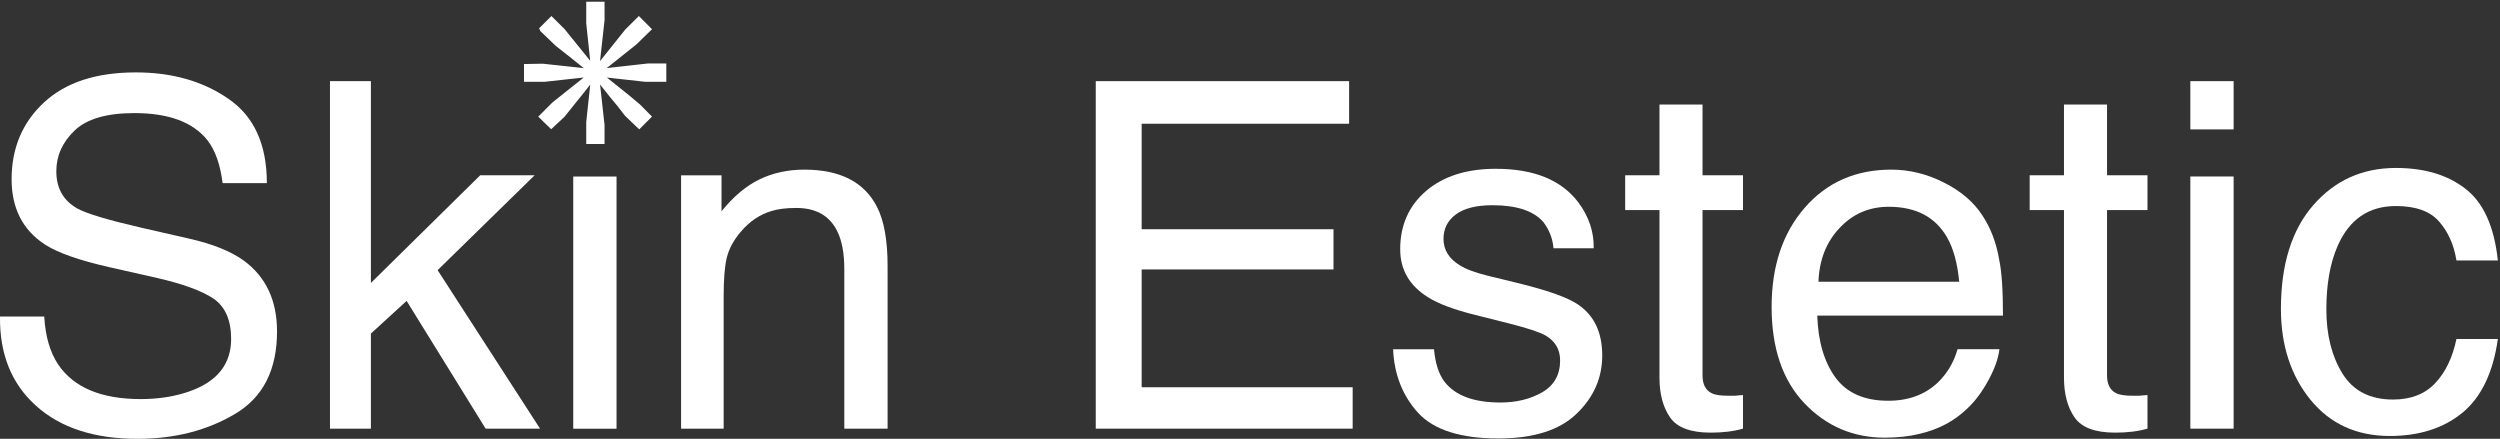
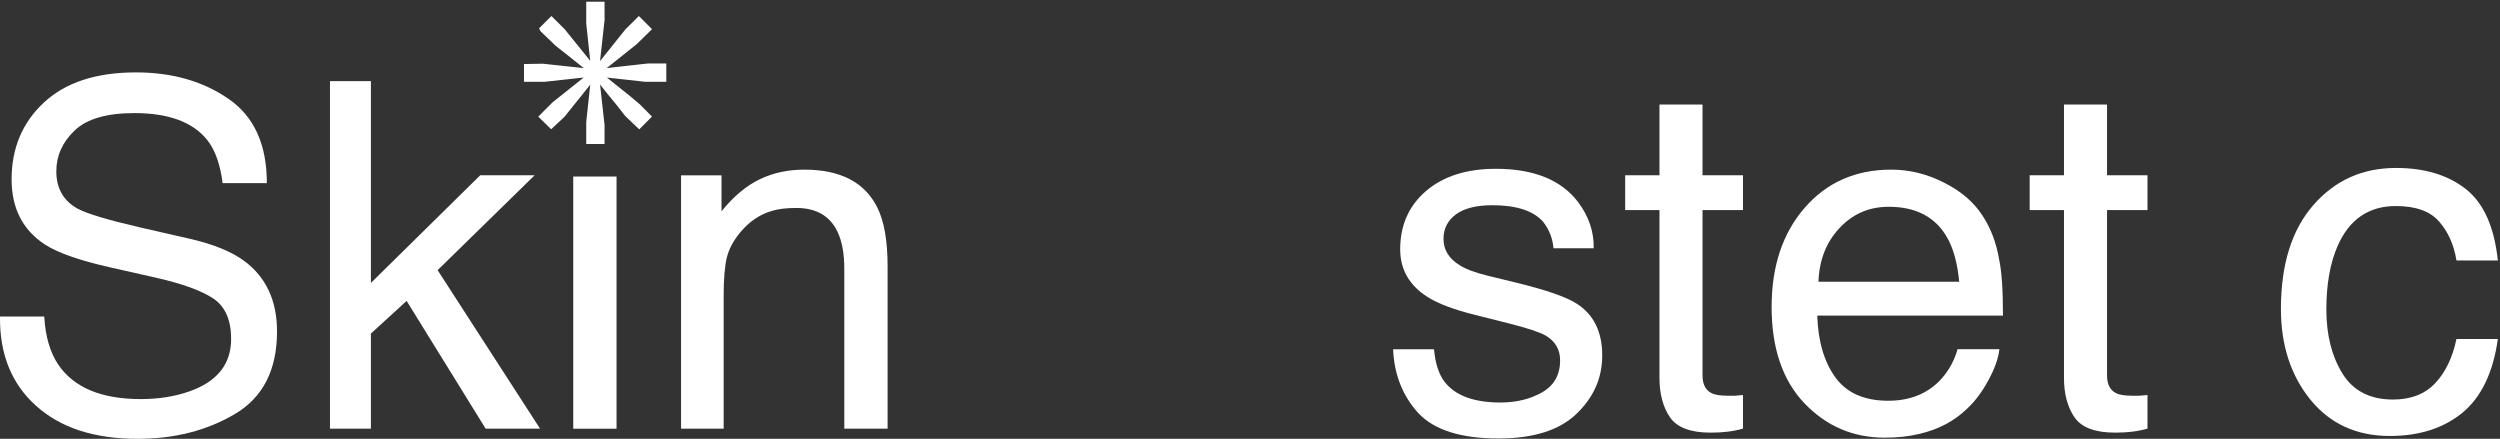
<svg xmlns="http://www.w3.org/2000/svg" width="564" height="99" viewBox="0 0 564 99" fill="none">
  <rect x="0" y="0" width="564" height="99" fill="#333333" stroke="none" />
  <path d="M540.515 37.89C546.955 37.89 552.185 39.455 556.205 42.586C560.261 45.717 562.698 51.107 563.517 58.757H554.177C553.608 55.234 552.309 52.317 550.281 50.004C548.253 47.656 544.998 46.482 540.515 46.482C534.395 46.482 530.019 49.471 527.386 55.448C525.679 59.326 524.825 64.111 524.825 69.804C524.825 75.532 526.034 80.353 528.454 84.267C530.873 88.18 534.68 90.137 539.875 90.137C543.859 90.137 547.008 88.927 549.321 86.508C551.669 84.053 553.288 80.709 554.177 76.475H563.517C562.449 84.053 559.781 89.603 555.511 93.126C551.242 96.612 545.781 98.356 539.127 98.356C531.656 98.356 525.696 95.634 521.249 90.191C516.802 84.711 514.578 77.88 514.578 69.697C514.578 59.664 517.015 51.854 521.89 46.269C526.764 40.683 532.972 37.89 540.515 37.89Z" fill="white" />
-   <path d="M494.141 39.814H503.907V96.704H494.141V39.814ZM494.141 18.306H503.907V29.193H494.141V18.306Z" fill="white" />
  <path d="M465.634 23.582H475.347V39.539H484.473V47.384H475.347V84.688C475.347 86.681 476.023 88.015 477.375 88.691C478.122 89.082 479.367 89.278 481.111 89.278C481.573 89.278 482.071 89.278 482.605 89.278C483.139 89.242 483.761 89.189 484.473 89.118V96.696C483.37 97.016 482.214 97.248 481.004 97.39C479.83 97.532 478.549 97.603 477.161 97.603C472.678 97.603 469.636 96.465 468.035 94.188C466.434 91.875 465.634 88.886 465.634 85.222V47.384H457.896V39.539H465.634V23.582Z" fill="white" />
  <path d="M426.681 38.269C430.737 38.269 434.668 39.23 438.475 41.151C442.282 43.037 445.182 45.492 447.174 48.516C449.096 51.398 450.376 54.76 451.017 58.602C451.586 61.235 451.871 65.434 451.871 71.197H409.977C410.155 76.997 411.524 81.658 414.086 85.18C416.648 88.667 420.615 90.41 425.987 90.41C431.004 90.41 435.006 88.755 437.995 85.447C439.703 83.525 440.913 81.302 441.624 78.776H451.07C450.821 80.875 449.985 83.223 448.562 85.82C447.174 88.382 445.609 90.481 443.866 92.118C440.948 94.964 437.337 96.885 433.032 97.882C430.719 98.451 428.104 98.735 425.187 98.735C418.071 98.735 412.04 96.156 407.095 90.997C402.149 85.802 399.677 78.544 399.677 69.223C399.677 60.044 402.167 52.59 407.148 46.862C412.129 41.133 418.64 38.269 426.681 38.269ZM441.998 63.566C441.606 59.403 440.699 56.077 439.276 53.586C436.643 48.961 432.249 46.648 426.094 46.648C421.682 46.648 417.982 48.249 414.993 51.451C412.005 54.618 410.422 58.656 410.244 63.566H441.998Z" fill="white" />
  <path d="M374.378 23.582H384.091V39.539H393.217V47.384H384.091V84.688C384.091 86.681 384.767 88.015 386.119 88.691C386.866 89.082 388.111 89.278 389.855 89.278C390.317 89.278 390.815 89.278 391.349 89.278C391.883 89.242 392.505 89.189 393.217 89.118V96.696C392.114 97.016 390.958 97.248 389.748 97.39C388.574 97.532 387.293 97.603 385.906 97.603C381.423 97.603 378.381 96.465 376.78 94.188C375.179 91.875 374.378 88.886 374.378 85.222V47.384H366.64V39.539H374.378V23.582Z" fill="white" />
  <path d="M323.517 78.799C323.801 82.001 324.602 84.456 325.918 86.164C328.338 89.26 332.536 90.807 338.513 90.807C342.071 90.807 345.202 90.042 347.906 88.512C350.61 86.947 351.962 84.545 351.962 81.308C351.962 78.853 350.877 76.985 348.707 75.704C347.319 74.921 344.579 74.014 340.488 72.982L332.856 71.061C327.982 69.851 324.389 68.499 322.076 67.005C317.949 64.408 315.885 60.814 315.885 56.225C315.885 50.817 317.824 46.441 321.702 43.096C325.616 39.752 330.864 38.08 337.446 38.08C346.056 38.08 352.264 40.606 356.071 45.658C358.455 48.86 359.612 52.311 359.54 56.011H350.468C350.29 53.841 349.525 51.866 348.173 50.087C345.967 47.561 342.142 46.298 336.699 46.298C333.07 46.298 330.312 46.992 328.427 48.38C326.577 49.767 325.652 51.599 325.652 53.877C325.652 56.367 326.879 58.359 329.334 59.854C330.757 60.743 332.856 61.526 335.631 62.202L341.982 63.75C348.885 65.422 353.51 67.041 355.858 68.606C359.594 71.061 361.462 74.921 361.462 80.187C361.462 85.275 359.523 89.669 355.644 93.369C351.802 97.069 345.931 98.919 338.033 98.919C329.53 98.919 323.499 96.998 319.941 93.155C316.419 89.277 314.533 84.492 314.284 78.799H323.517Z" fill="white" />
-   <path d="M247.203 18.306H304.36V27.913H257.557V51.715H300.838V60.787H257.557V87.365H305.161V96.704H247.203V18.306Z" fill="white" />
  <path d="M153.65 39.55H162.776V47.662C165.48 44.318 168.344 41.916 171.369 40.457C174.393 38.999 177.755 38.269 181.455 38.269C189.567 38.269 195.046 41.098 197.893 46.755C199.458 49.85 200.241 54.28 200.241 60.044V96.707H190.474V60.684C190.474 57.197 189.959 54.386 188.927 52.252C187.219 48.694 184.124 46.915 179.641 46.915C177.364 46.915 175.496 47.146 174.037 47.609C171.404 48.391 169.092 49.957 167.099 52.305C165.498 54.191 164.449 56.148 163.95 58.176C163.488 60.168 163.257 63.032 163.257 66.768V96.707H153.65V39.55Z" fill="white" />
  <path d="M129.323 39.825H139.09V96.716H129.323V39.825Z" fill="white" />
  <path d="M74.443 18.306H83.676V63.829L108.332 39.547H120.607L98.726 60.947L121.834 96.704H109.56L91.735 67.885L83.676 75.25V96.704H74.443V18.306Z" fill="white" />
  <path d="M9.983 71.409C10.232 75.856 11.281 79.467 13.132 82.242C16.654 87.437 22.862 90.034 31.757 90.034C35.742 90.034 39.371 89.465 42.644 88.326C48.977 86.121 52.144 82.171 52.144 76.479C52.144 72.209 50.809 69.167 48.141 67.353C45.437 65.574 41.203 64.026 35.44 62.71L24.819 60.308C17.881 58.743 12.972 57.017 10.09 55.131C5.109 51.858 2.618 46.966 2.618 40.455C2.618 33.411 5.055 27.629 9.93 23.11C14.804 18.592 21.706 16.333 30.636 16.333C38.855 16.333 45.828 18.325 51.557 22.31C57.32 26.259 60.202 32.592 60.202 41.309H50.222C49.689 37.111 48.55 33.891 46.807 31.649C43.569 27.558 38.072 25.512 30.316 25.512C24.054 25.512 19.554 26.828 16.814 29.461C14.074 32.094 12.705 35.154 12.705 38.641C12.705 42.483 14.306 45.294 17.508 47.073C19.607 48.211 24.357 49.635 31.757 51.342L42.751 53.851C48.052 55.06 52.144 56.715 55.026 58.814C60.007 62.478 62.497 67.797 62.497 74.771C62.497 83.452 59.331 89.661 52.998 93.396C46.7 97.132 39.371 99 31.01 99C21.261 99 13.63 96.51 8.115 91.528C2.6 86.583 -0.104 79.876 0.003 71.409H9.983Z" fill="white" />
  <mask id="path-12-outside-1_251_731" maskUnits="userSpaceOnUse" x="117.829" y="0" width="33" height="33" fill="black">
    <rect fill="white" x="117.829" width="33" height="33" />
    <path fill-rule="evenodd" clip-rule="evenodd" d="M135.771 2.742L135.774 4.484L135.166 9.981L134.558 15.478L134.627 15.547L134.695 15.616L134.731 15.571L134.765 15.526L138.152 11.292L141.538 7.057L142.834 5.772L144.131 4.487L145.175 5.534L146.22 6.581L144.713 8.052L143.207 9.523L142.516 10.075L141.825 10.627L138.501 13.275L135.178 15.923L135.143 16.072L135.109 16.221L135.411 16.166L135.714 16.111L140.964 15.524L146.214 14.937H147.959H149.704V16.384V17.831H147.628H145.553L140.741 17.298L135.928 16.764L135.58 16.715L135.232 16.666V16.801V16.936L138.367 19.447L141.503 21.957L142.736 22.993L143.969 24.029L145.092 25.165L146.216 26.3L145.209 27.311L144.202 28.322L142.836 27.017L141.47 25.711L140.64 24.639L139.81 23.567L138.925 22.495L138.039 21.423L136.34 19.288L134.642 17.154L134.61 17.317L134.578 17.48L135.173 22.863L135.768 28.245V30.06V31.875H134.32H132.873L132.873 29.704L132.874 27.533L133.409 22.555L133.945 17.576V17.426V17.277L133.849 17.313L133.753 17.349L132.222 19.279L130.691 21.208L130.211 21.798L129.731 22.387L128.314 24.156L126.898 25.925L125.624 27.111L124.35 28.297L123.332 27.304L122.313 26.311L123.68 24.939L125.047 23.567L129.22 20.243L133.392 16.92L133.401 16.785L133.409 16.649L133.007 16.708L132.605 16.767L127.727 17.299L122.849 17.831L120.839 17.831L118.829 17.831V16.443V15.054L120.625 15.021L122.42 14.989L127.62 15.549L132.819 16.11L133.114 16.164L133.409 16.218V16.081V15.943L131.14 14.127L128.872 12.31L127.32 11.086L125.767 9.862L124.094 8.256L122.42 6.651L122.393 6.584L122.366 6.518L123.385 5.503L124.404 4.488L125.647 5.719L126.889 6.95L129.099 9.684L131.309 12.417L132.595 14.013L133.882 15.608L133.917 15.502L133.953 15.396L133.413 10.331L132.873 5.265V3.133V1H134.32H135.768L135.771 2.742Z" />
  </mask>
  <path fill-rule="evenodd" clip-rule="evenodd" d="M135.771 2.742L135.774 4.484L135.166 9.981L134.558 15.478L134.627 15.547L134.695 15.616L134.731 15.571L134.765 15.526L138.152 11.292L141.538 7.057L142.834 5.772L144.131 4.487L145.175 5.534L146.22 6.581L144.713 8.052L143.207 9.523L142.516 10.075L141.825 10.627L138.501 13.275L135.178 15.923L135.143 16.072L135.109 16.221L135.411 16.166L135.714 16.111L140.964 15.524L146.214 14.937H147.959H149.704V16.384V17.831H147.628H145.553L140.741 17.298L135.928 16.764L135.58 16.715L135.232 16.666V16.801V16.936L138.367 19.447L141.503 21.957L142.736 22.993L143.969 24.029L145.092 25.165L146.216 26.3L145.209 27.311L144.202 28.322L142.836 27.017L141.47 25.711L140.64 24.639L139.81 23.567L138.925 22.495L138.039 21.423L136.34 19.288L134.642 17.154L134.61 17.317L134.578 17.48L135.173 22.863L135.768 28.245V30.06V31.875H134.32H132.873L132.873 29.704L132.874 27.533L133.409 22.555L133.945 17.576V17.426V17.277L133.849 17.313L133.753 17.349L132.222 19.279L130.691 21.208L130.211 21.798L129.731 22.387L128.314 24.156L126.898 25.925L125.624 27.111L124.35 28.297L123.332 27.304L122.313 26.311L123.68 24.939L125.047 23.567L129.22 20.243L133.392 16.92L133.401 16.785L133.409 16.649L133.007 16.708L132.605 16.767L127.727 17.299L122.849 17.831L120.839 17.831L118.829 17.831V16.443V15.054L120.625 15.021L122.42 14.989L127.62 15.549L132.819 16.11L133.114 16.164L133.409 16.218V16.081V15.943L131.14 14.127L128.872 12.31L127.32 11.086L125.767 9.862L124.094 8.256L122.42 6.651L122.393 6.584L122.366 6.518L123.385 5.503L124.404 4.488L125.647 5.719L126.889 6.95L129.099 9.684L131.309 12.417L132.595 14.013L133.882 15.608L133.917 15.502L133.953 15.396L133.413 10.331L132.873 5.265V3.133V1H134.32H135.768L135.771 2.742Z" fill="white" />
  <path fill-rule="evenodd" clip-rule="evenodd" d="M135.771 2.742L135.774 4.484L135.166 9.981L134.558 15.478L134.627 15.547L134.695 15.616L134.731 15.571L134.765 15.526L138.152 11.292L141.538 7.057L142.834 5.772L144.131 4.487L145.175 5.534L146.22 6.581L144.713 8.052L143.207 9.523L142.516 10.075L141.825 10.627L138.501 13.275L135.178 15.923L135.143 16.072L135.109 16.221L135.411 16.166L135.714 16.111L140.964 15.524L146.214 14.937H147.959H149.704V16.384V17.831H147.628H145.553L140.741 17.298L135.928 16.764L135.58 16.715L135.232 16.666V16.801V16.936L138.367 19.447L141.503 21.957L142.736 22.993L143.969 24.029L145.092 25.165L146.216 26.3L145.209 27.311L144.202 28.322L142.836 27.017L141.47 25.711L140.64 24.639L139.81 23.567L138.925 22.495L138.039 21.423L136.34 19.288L134.642 17.154L134.61 17.317L134.578 17.48L135.173 22.863L135.768 28.245V30.06V31.875H134.32H132.873L132.873 29.704L132.874 27.533L133.409 22.555L133.945 17.576V17.426V17.277L133.849 17.313L133.753 17.349L132.222 19.279L130.691 21.208L130.211 21.798L129.731 22.387L128.314 24.156L126.898 25.925L125.624 27.111L124.35 28.297L123.332 27.304L122.313 26.311L123.68 24.939L125.047 23.567L129.22 20.243L133.392 16.92L133.401 16.785L133.409 16.649L133.007 16.708L132.605 16.767L127.727 17.299L122.849 17.831L120.839 17.831L118.829 17.831V16.443V15.054L120.625 15.021L122.42 14.989L127.62 15.549L132.819 16.11L133.114 16.164L133.409 16.218V16.081V15.943L131.14 14.127L128.872 12.31L127.32 11.086L125.767 9.862L124.094 8.256L122.42 6.651L122.393 6.584L122.366 6.518L123.385 5.503L124.404 4.488L125.647 5.719L126.889 6.95L129.099 9.684L131.309 12.417L132.595 14.013L133.882 15.608L133.917 15.502L133.953 15.396L133.413 10.331L132.873 5.265V3.133V1H134.32H135.768L135.771 2.742Z" stroke="white" stroke-width="1.235" mask="url(#path-12-outside-1_251_731)" />
</svg>